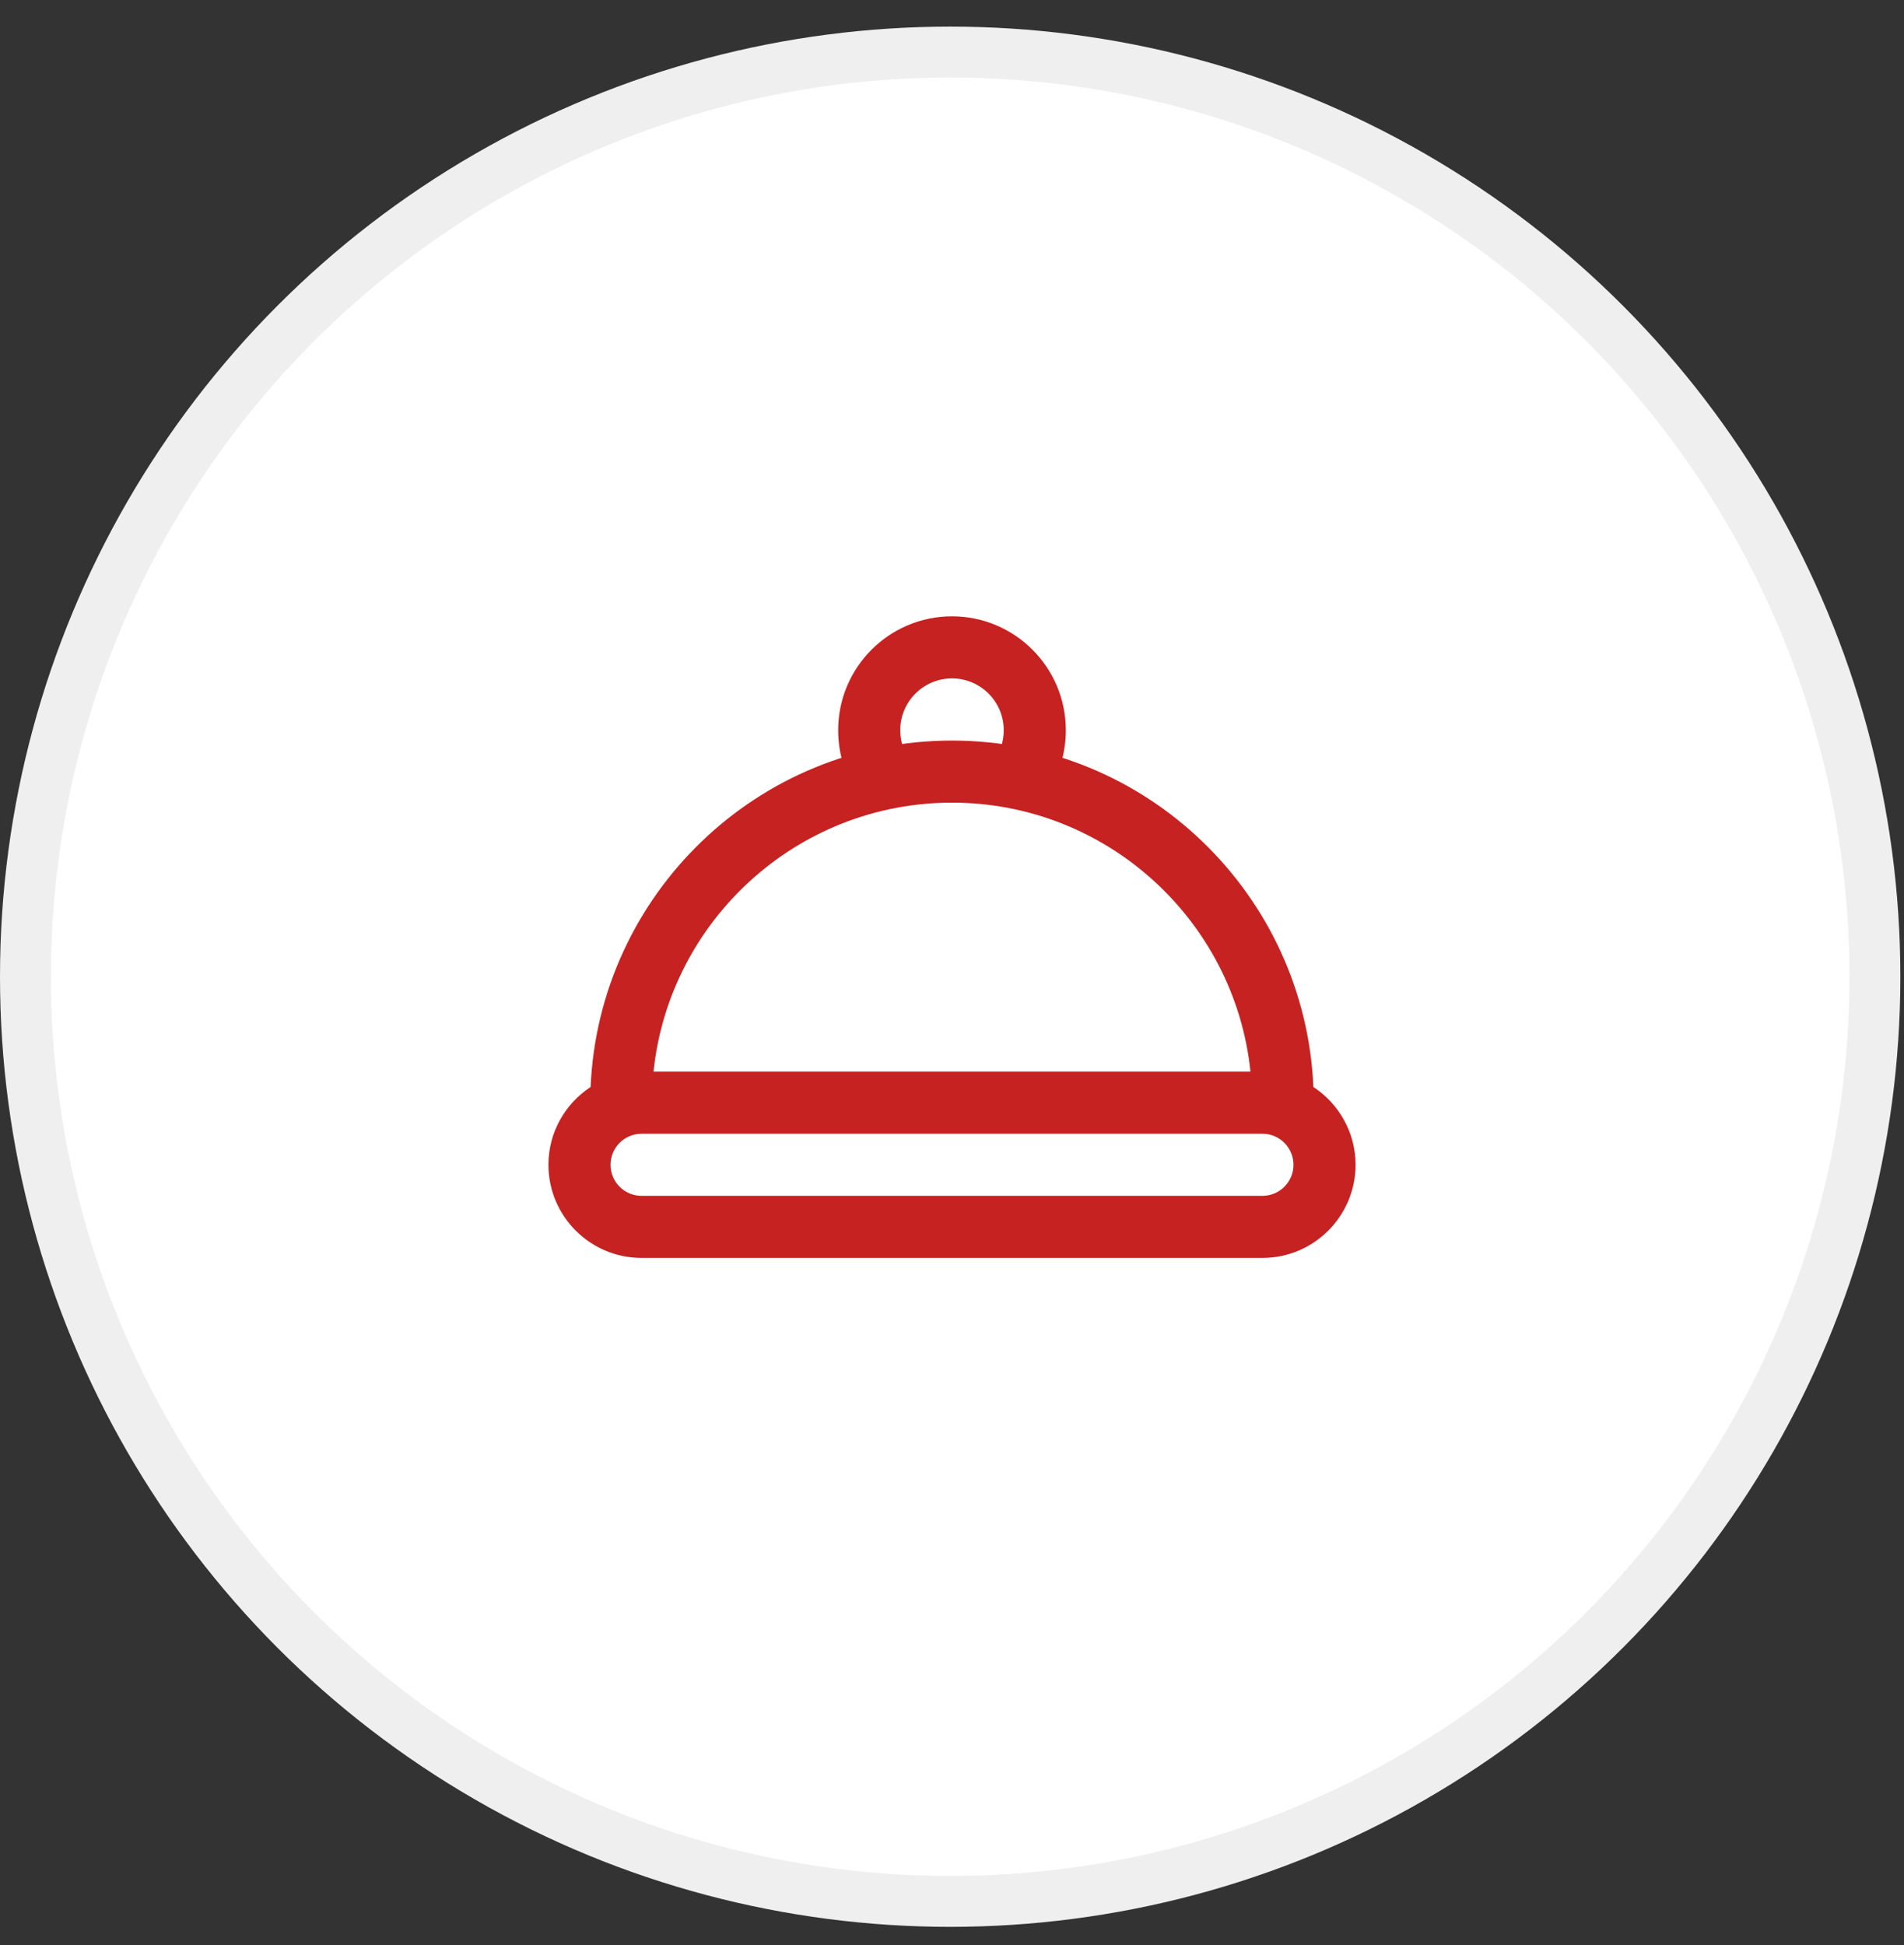
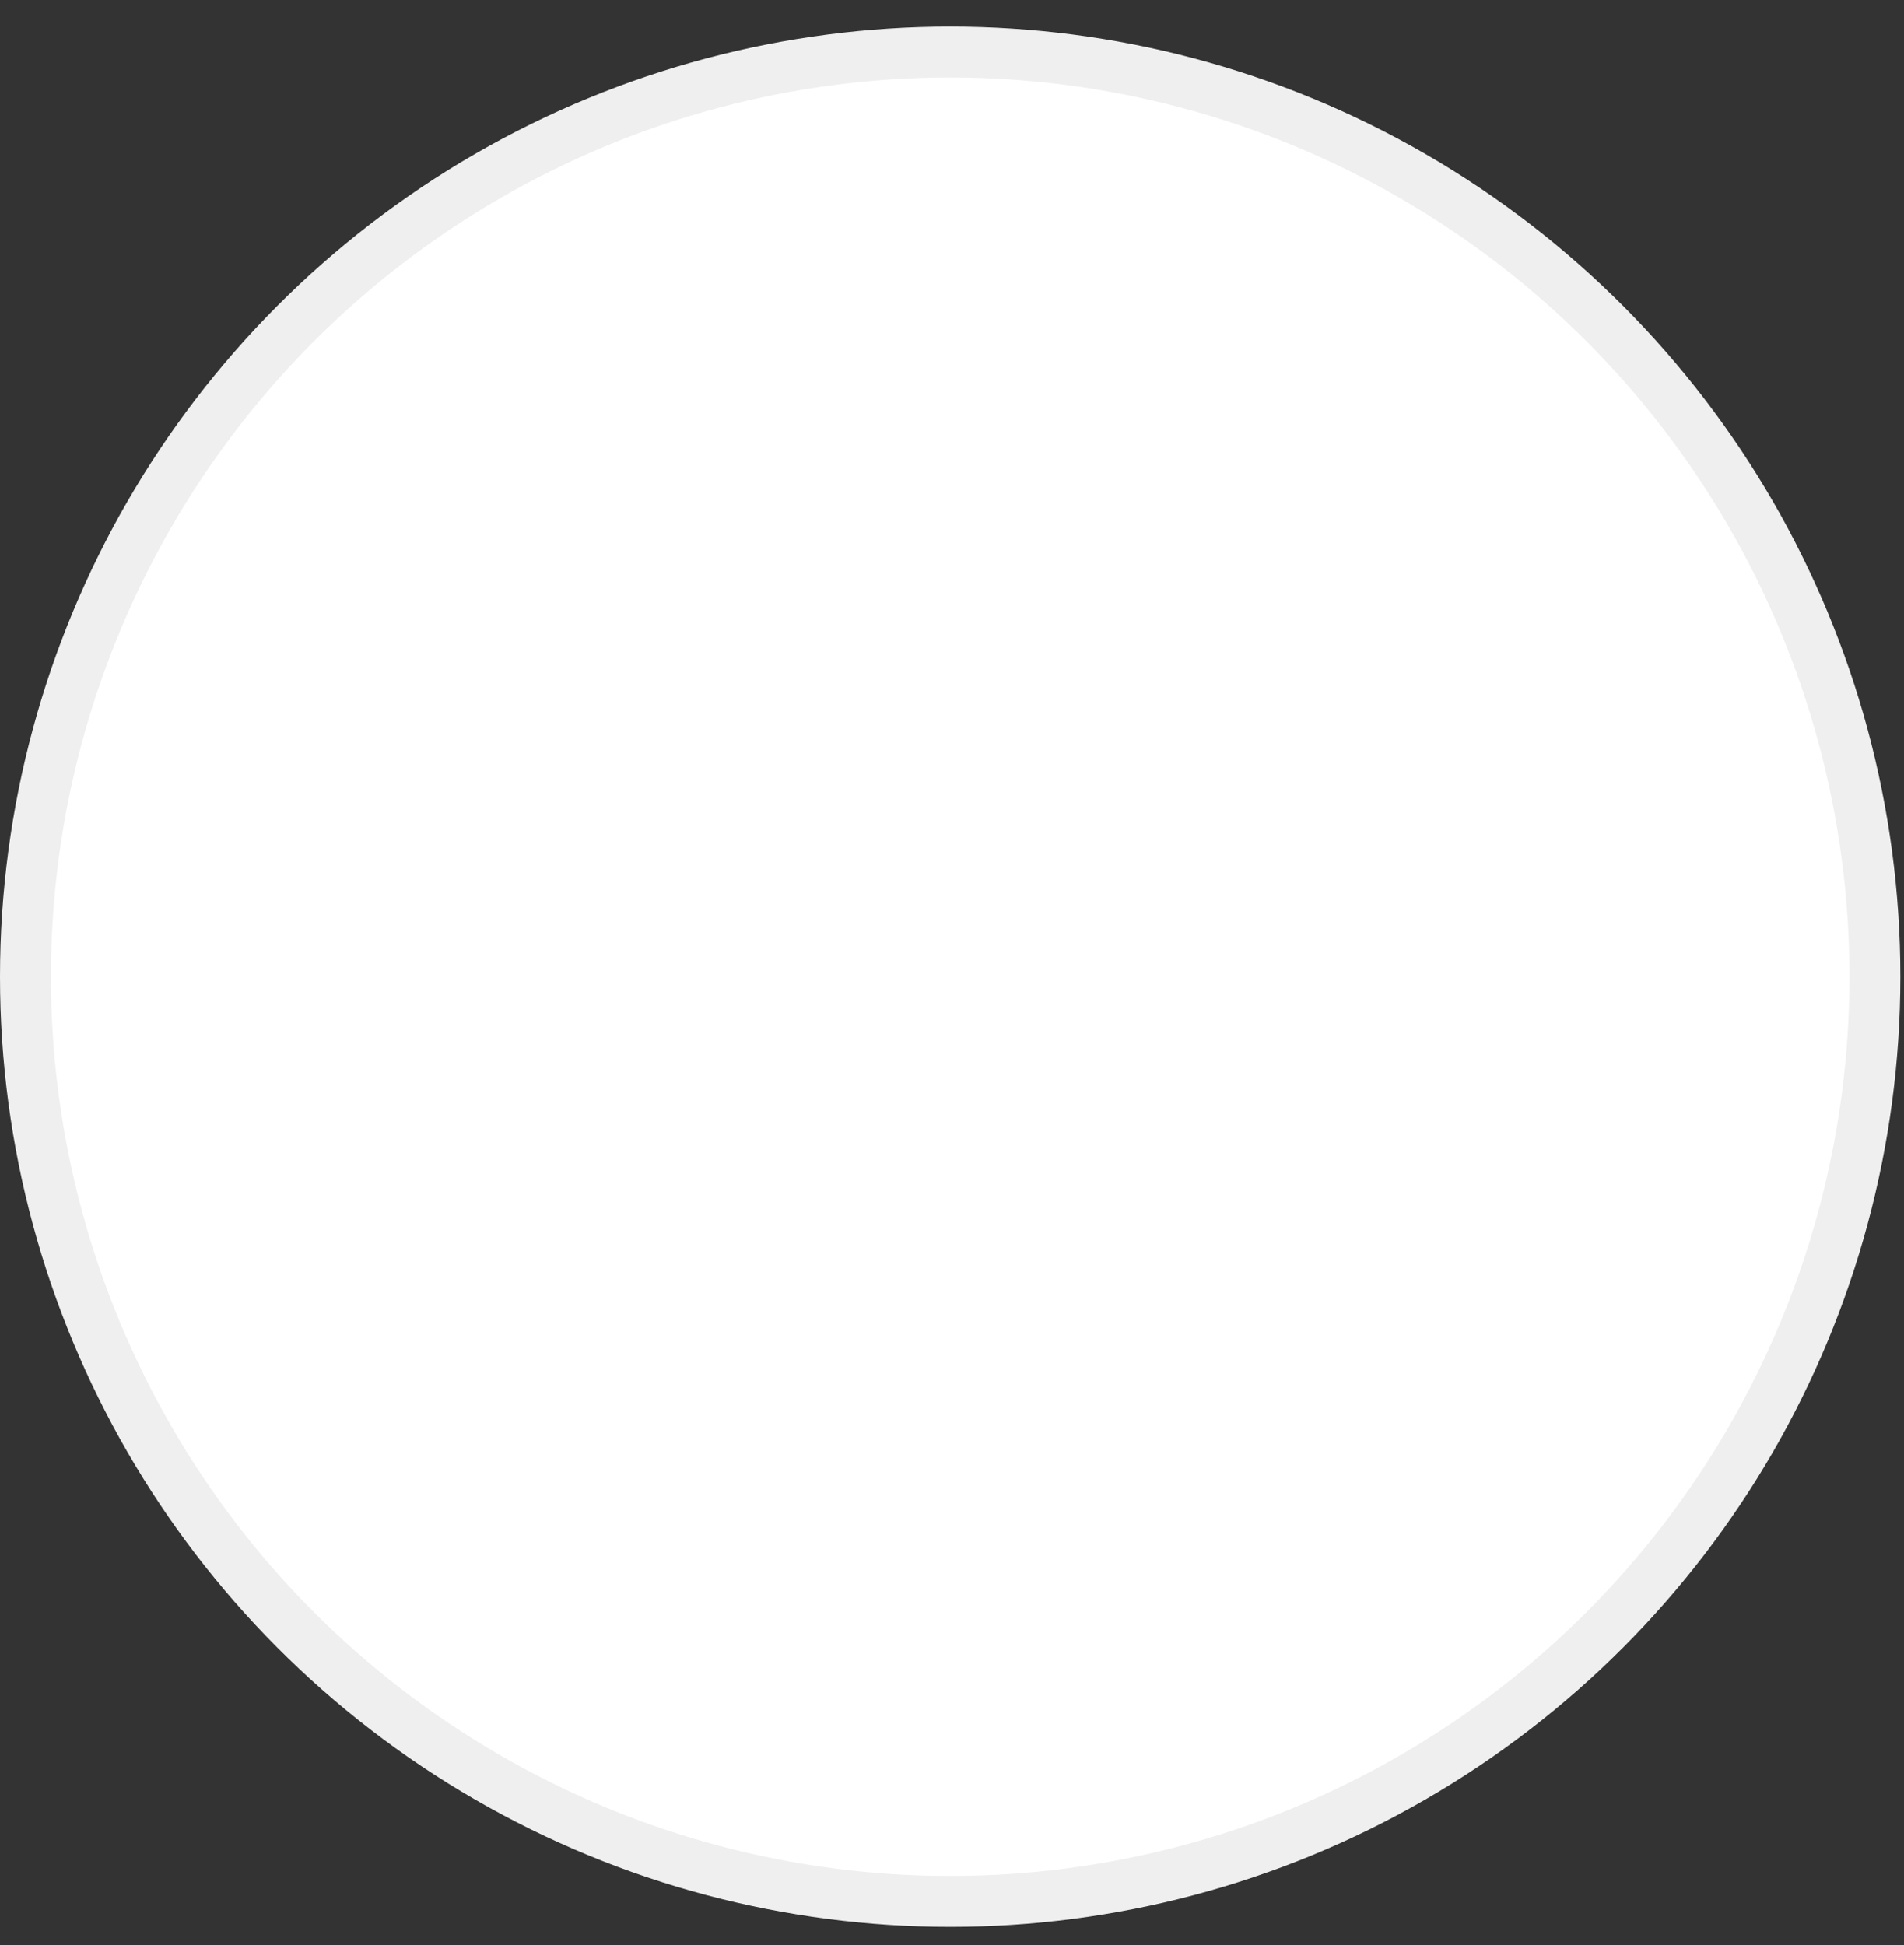
<svg xmlns="http://www.w3.org/2000/svg" width="46" height="47" viewBox="0 0 46 47" fill="none">
  <rect x="0" y="0" width="46" height="47" fill="#333333" stroke="none" />
  <circle cx="22.956" cy="23.599" r="22.341" fill="white" stroke="#EFEFEF" stroke-width="1.23" />
-   <path d="M24.629 19.552C24.476 19.552 24.321 19.505 24.188 19.408C23.853 19.164 23.779 18.695 24.023 18.36C24.171 18.156 24.25 17.908 24.25 17.641C24.25 16.952 23.689 16.391 23 16.391C22.311 16.391 21.75 16.952 21.75 17.641C21.75 17.908 21.828 18.156 21.977 18.36C22.221 18.695 22.147 19.164 21.812 19.408C21.477 19.651 21.008 19.577 20.764 19.243C20.428 18.781 20.25 18.227 20.25 17.641C20.25 16.125 21.483 14.891 23 14.891C24.517 14.891 25.75 16.125 25.75 17.641C25.75 18.227 25.572 18.781 25.236 19.243C25.089 19.445 24.861 19.552 24.629 19.552Z" fill="#C62222" />
-   <path d="M31.731 26.263C31.53 21.615 27.697 17.893 23 17.893C18.303 17.893 14.47 21.615 14.269 26.263C13.656 26.665 13.25 27.356 13.25 28.143C13.25 29.384 14.259 30.393 15.5 30.393H30.5C31.741 30.393 32.75 29.384 32.75 28.143C32.75 27.357 32.343 26.666 31.731 26.263ZM23 19.393C26.744 19.393 29.834 22.247 30.211 25.893H15.789C16.166 22.247 19.256 19.393 23 19.393ZM30.5 28.893H15.5C15.086 28.893 14.75 28.557 14.75 28.143C14.75 27.729 15.086 27.393 15.5 27.393H30.5C30.914 27.393 31.25 27.729 31.25 28.143C31.25 28.557 30.914 28.893 30.5 28.893Z" fill="#C62222" />
</svg>